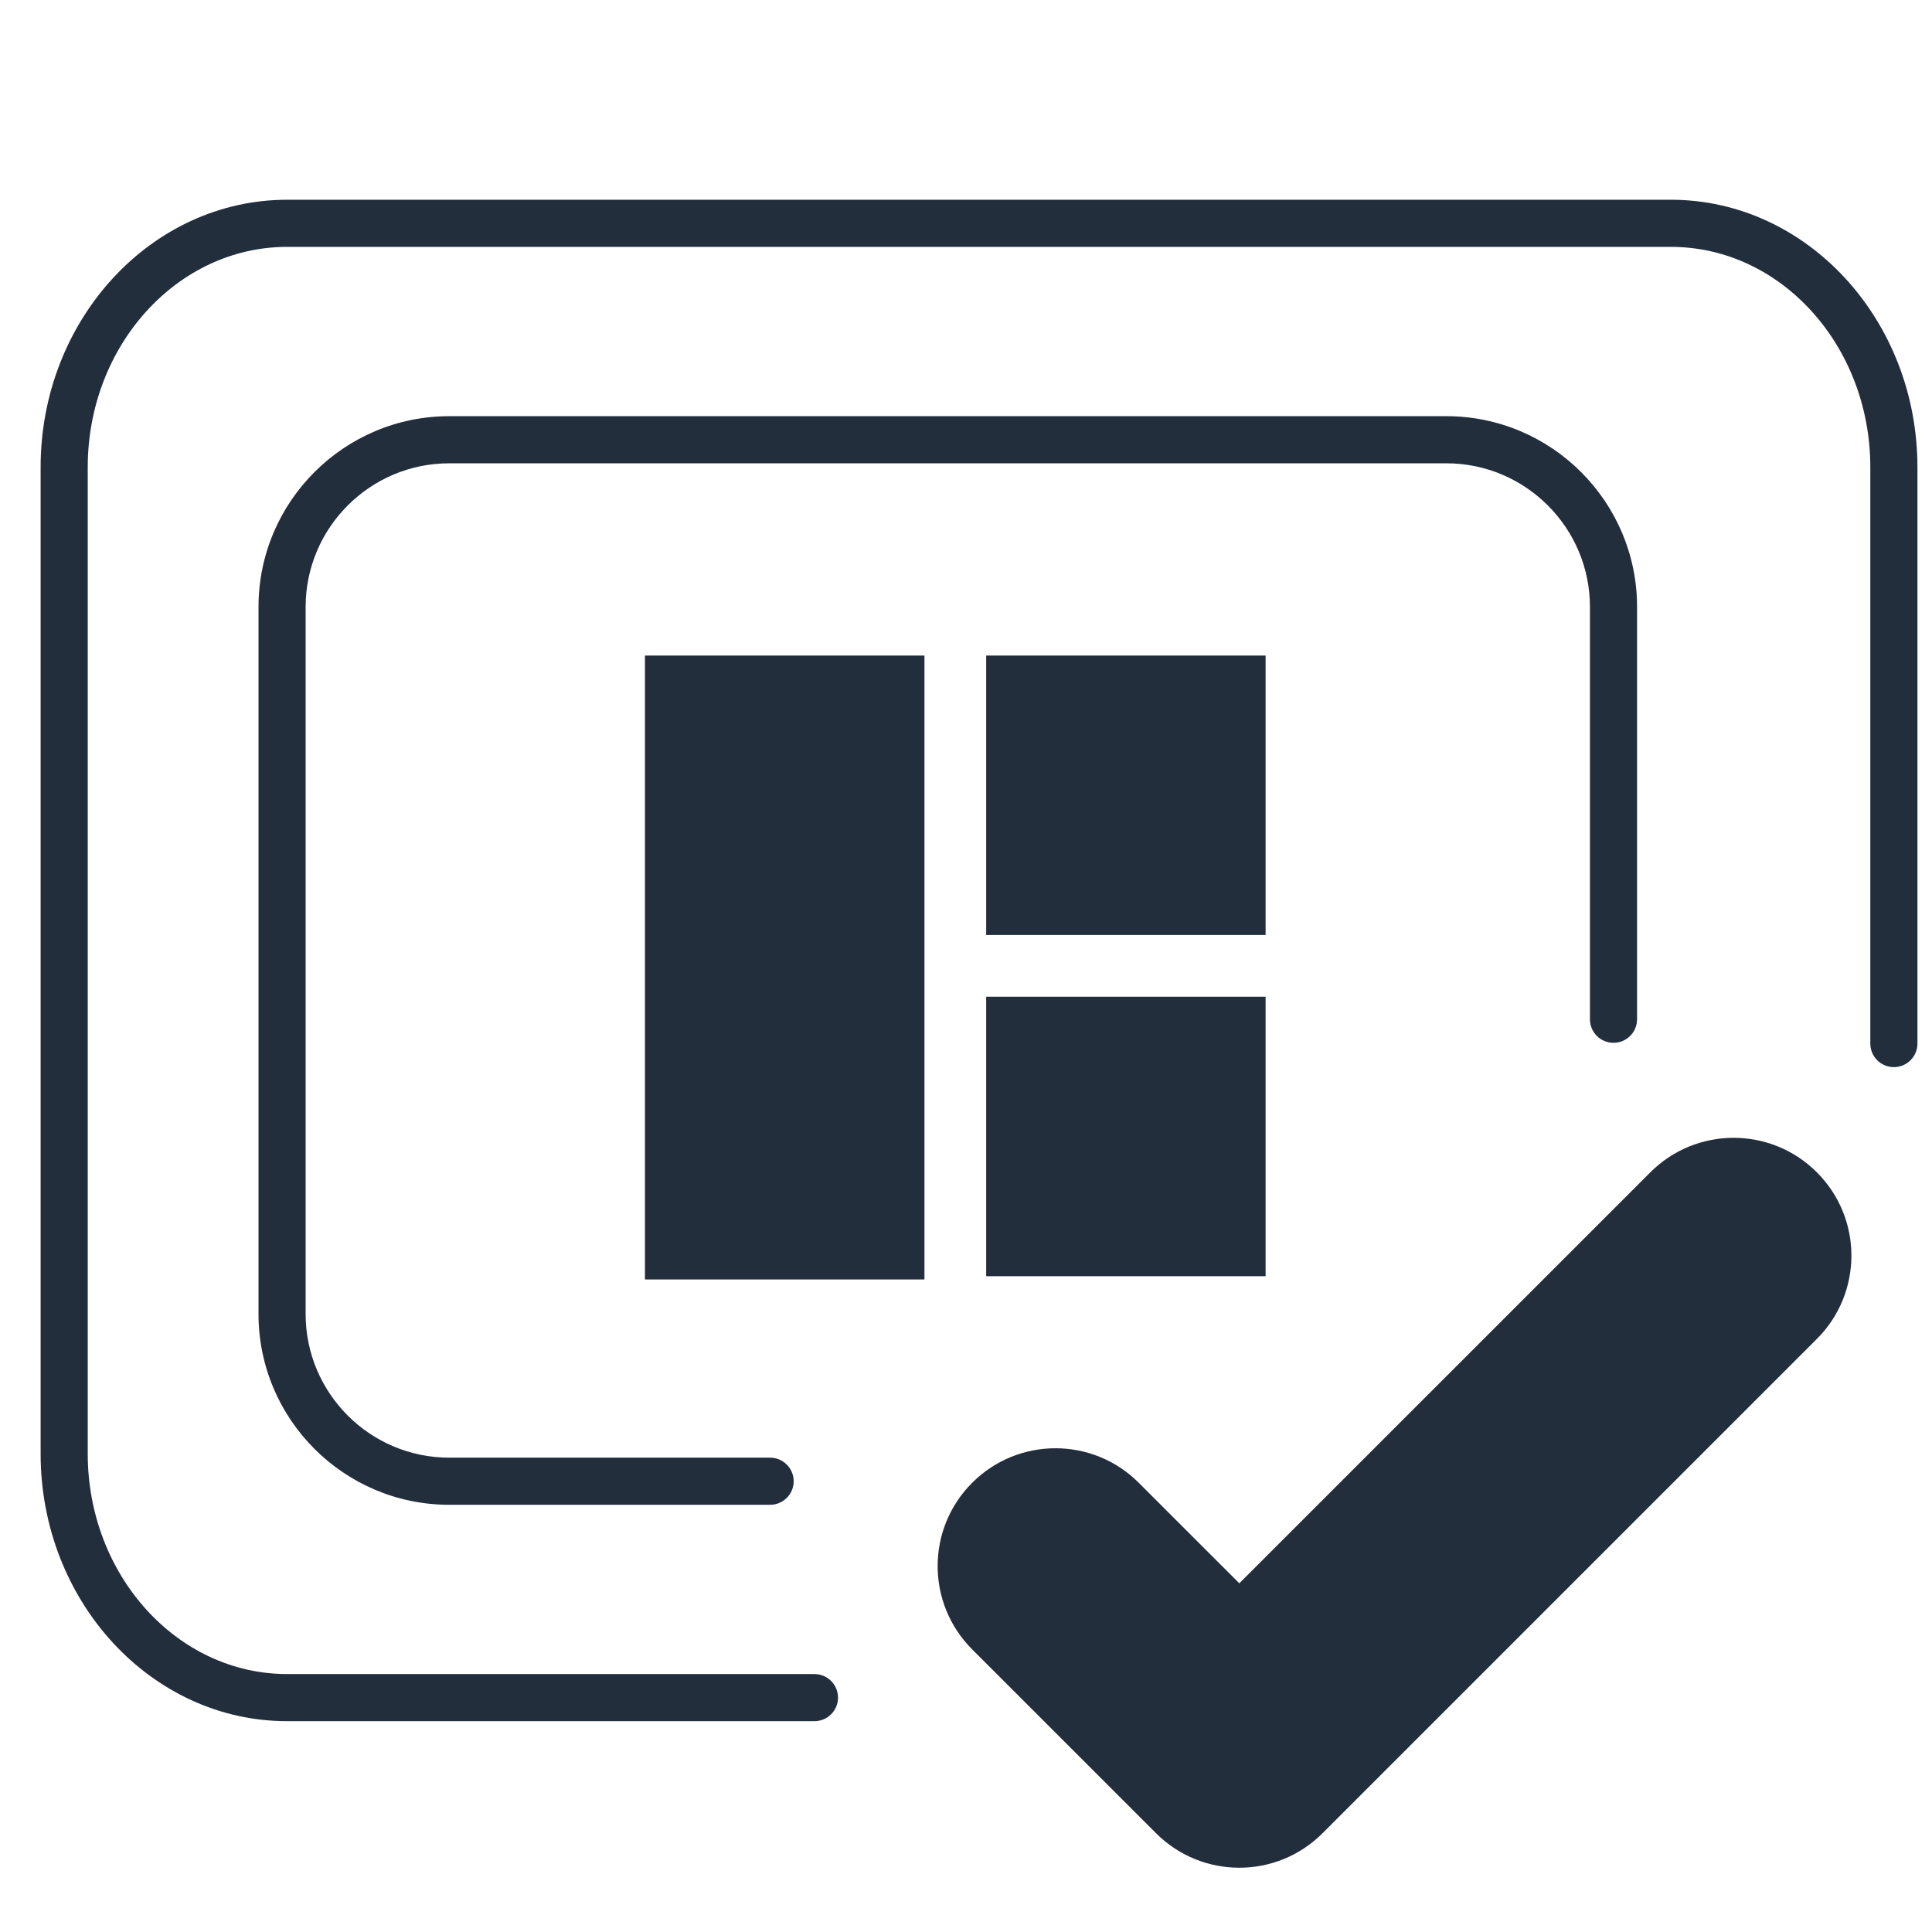
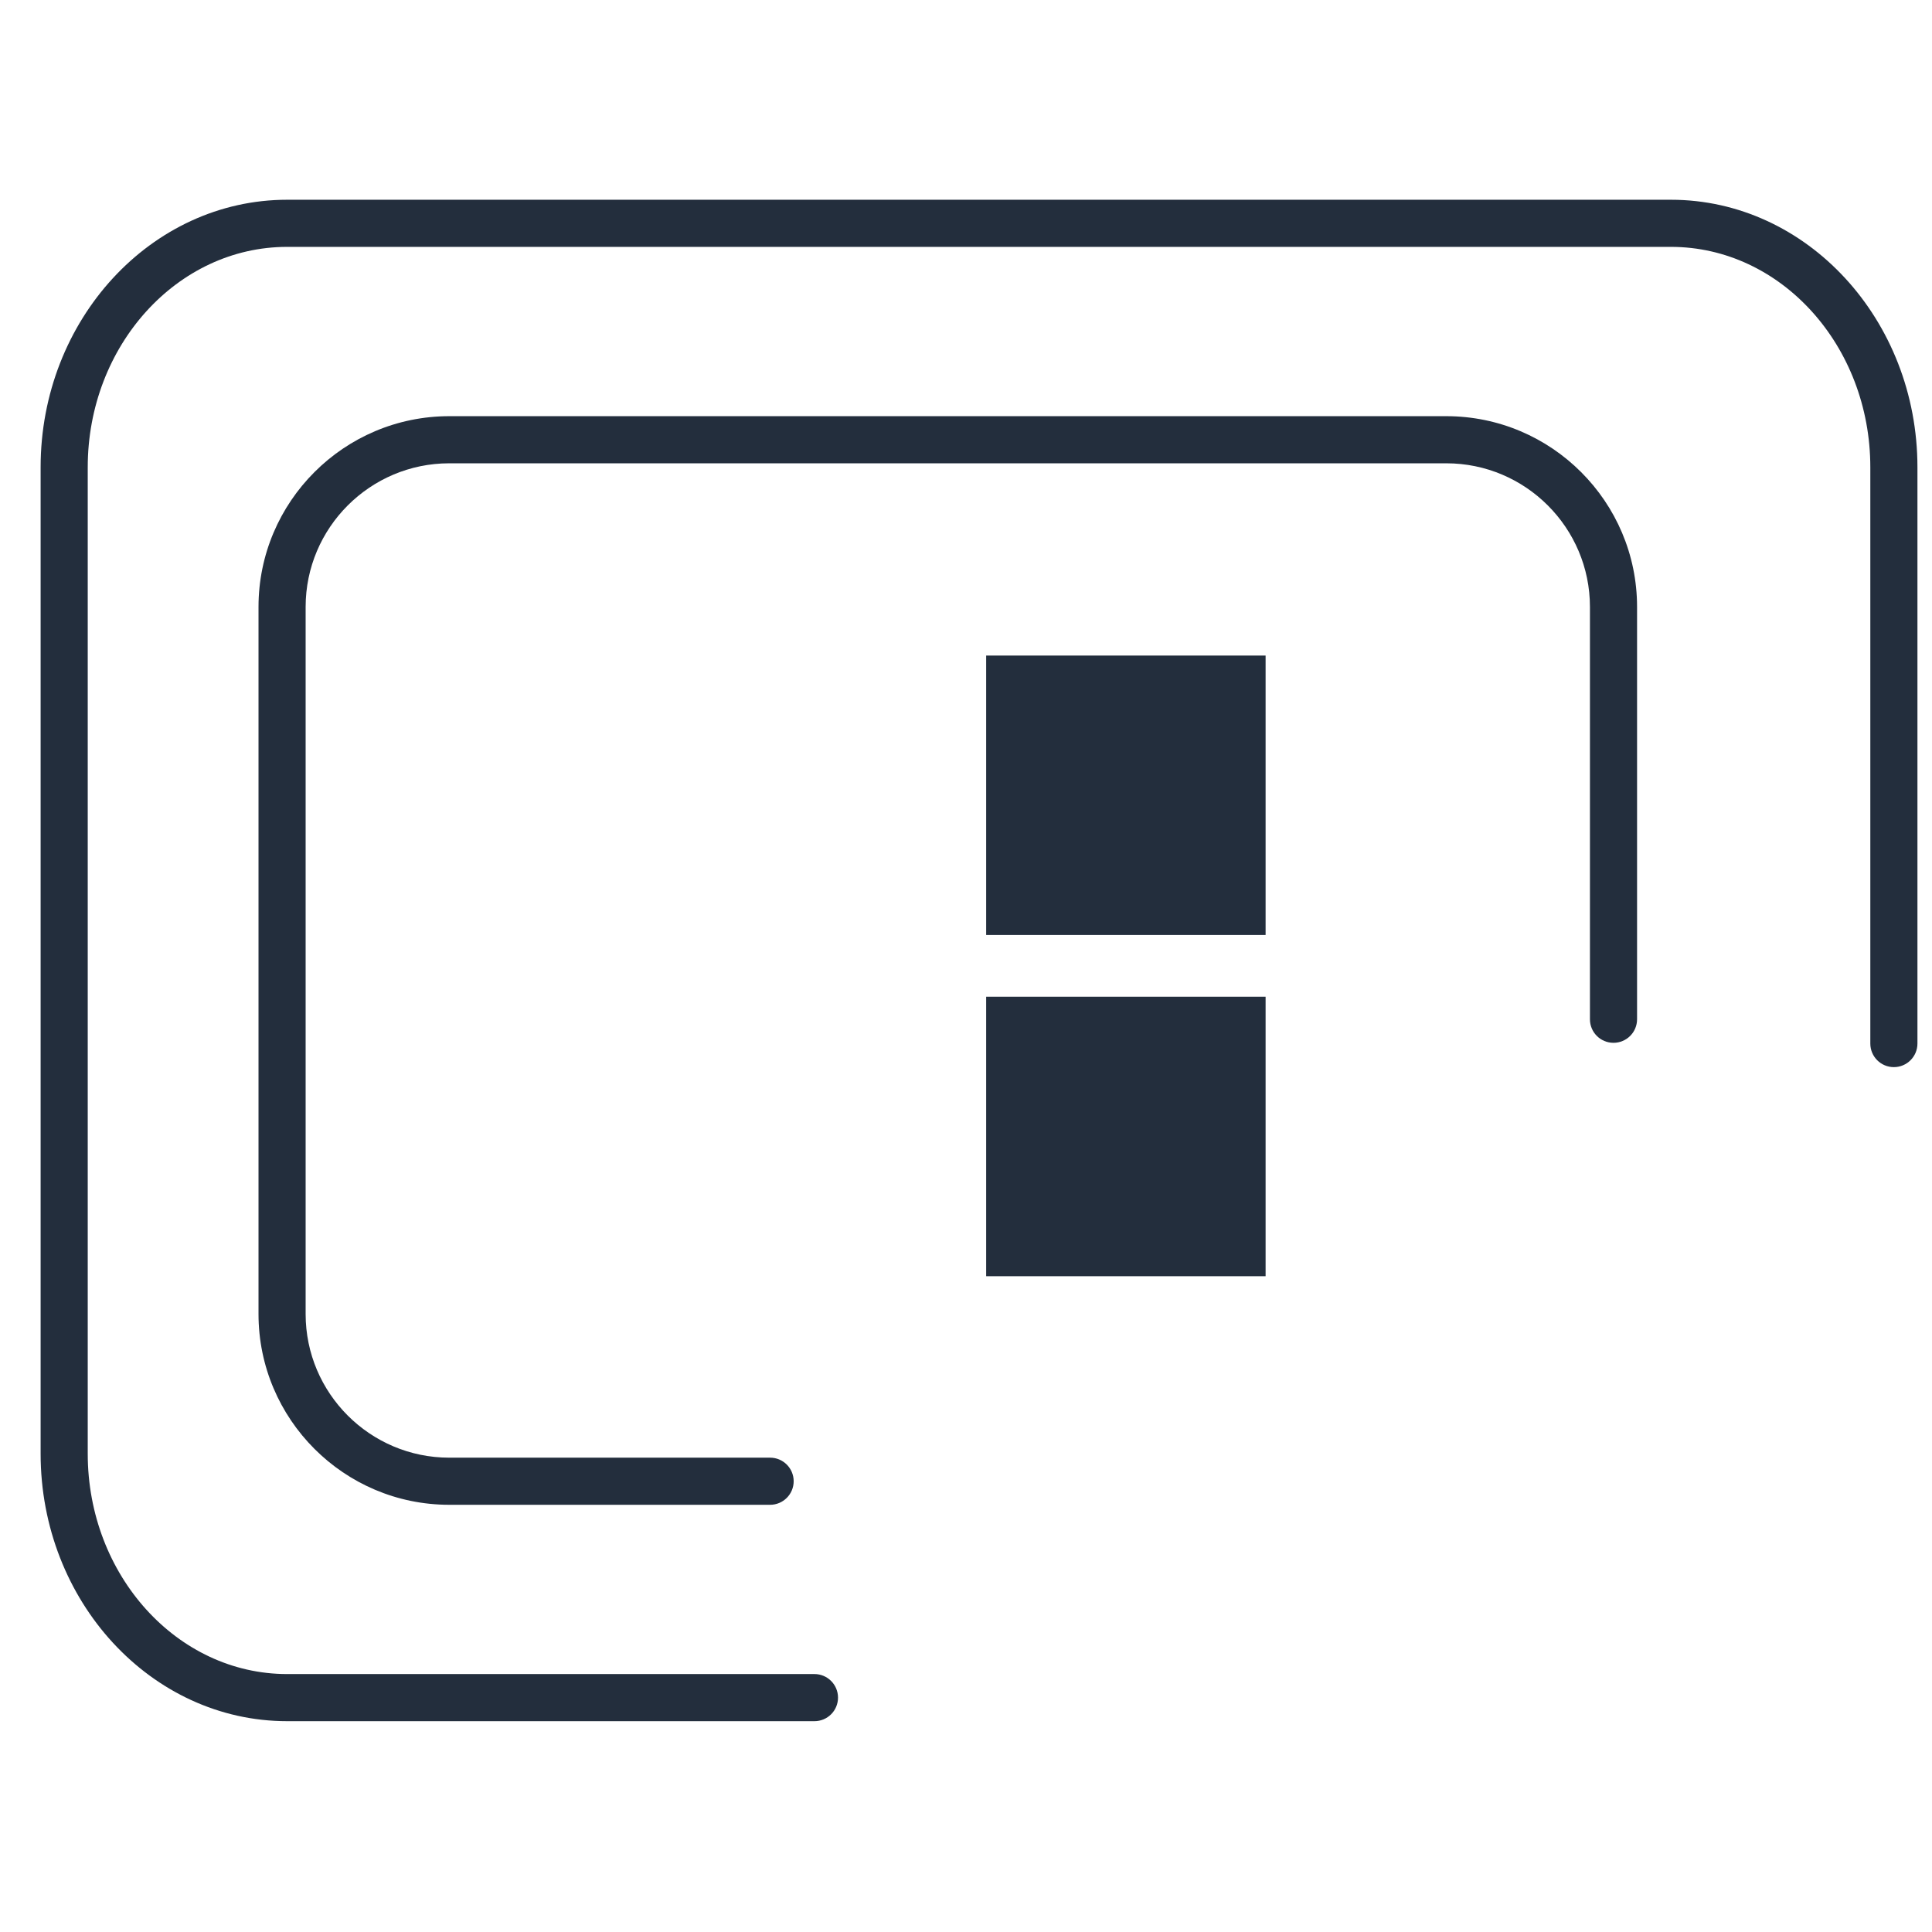
<svg xmlns="http://www.w3.org/2000/svg" width="41" height="41" viewBox="0 0 41 41" fill="none">
  <g clip-path="url(#clip0_132:573)">
-     <path d="M19.618 13.912H13.687V27.152H19.618V13.912Z" fill="#232E3D" />
    <path d="M26.858 13.912H20.928V19.842H26.858V13.912Z" fill="#232E3D" />
    <path d="M26.858 21.152H20.928V27.083H26.858V21.152Z" fill="#232E3D" />
    <path d="M17.284 36.526H6.093C3.209 36.526 0.862 33.98 0.862 30.85V9.916C0.862 6.786 3.209 4.239 6.093 4.239H35.46C38.344 4.239 40.691 6.786 40.691 9.916V22.146C40.691 22.422 40.467 22.646 40.191 22.646C39.914 22.646 39.691 22.422 39.691 22.146V9.916C39.691 7.337 37.793 5.239 35.46 5.239H6.093C3.76 5.239 1.862 7.337 1.862 9.916V30.85C1.862 33.429 3.76 35.526 6.093 35.526H17.284C17.56 35.526 17.784 35.75 17.784 36.026C17.784 36.303 17.56 36.526 17.284 36.526Z" fill="#232E3D" />
    <path d="M16.343 31.934H9.534C7.302 31.934 5.486 30.118 5.486 27.886V12.88C5.486 10.648 7.302 8.832 9.534 8.832H30.693C32.925 8.832 34.741 10.648 34.741 12.88V21.63C34.741 21.907 34.517 22.13 34.241 22.13C33.964 22.13 33.741 21.907 33.741 21.63V12.88C33.741 11.199 32.373 9.832 30.693 9.832H9.534C7.854 9.832 6.486 11.199 6.486 12.88V27.886C6.486 29.567 7.854 30.934 9.534 30.934H16.343C16.619 30.934 16.843 31.158 16.843 31.434C16.843 31.71 16.619 31.934 16.343 31.934Z" fill="#232E3D" />
-     <path d="M26.3 39.636C25.66 39.636 25.02 39.392 24.532 38.903L20.631 35.002C19.654 34.026 19.654 32.443 20.631 31.467C21.607 30.49 23.191 30.49 24.166 31.467L26.3 33.6L35.022 24.879C35.998 23.902 37.582 23.902 38.557 24.879C39.534 25.855 39.534 27.438 38.557 28.414L28.067 38.903C27.58 39.392 26.939 39.636 26.3 39.636Z" fill="#232E3D" />
  </g>
  <defs>
    <clipPath id="clip0_132:573">
      <rect width="40" height="40" fill="white" transform="translate(0.776 0.653)" />
    </clipPath>
  </defs>
</svg>